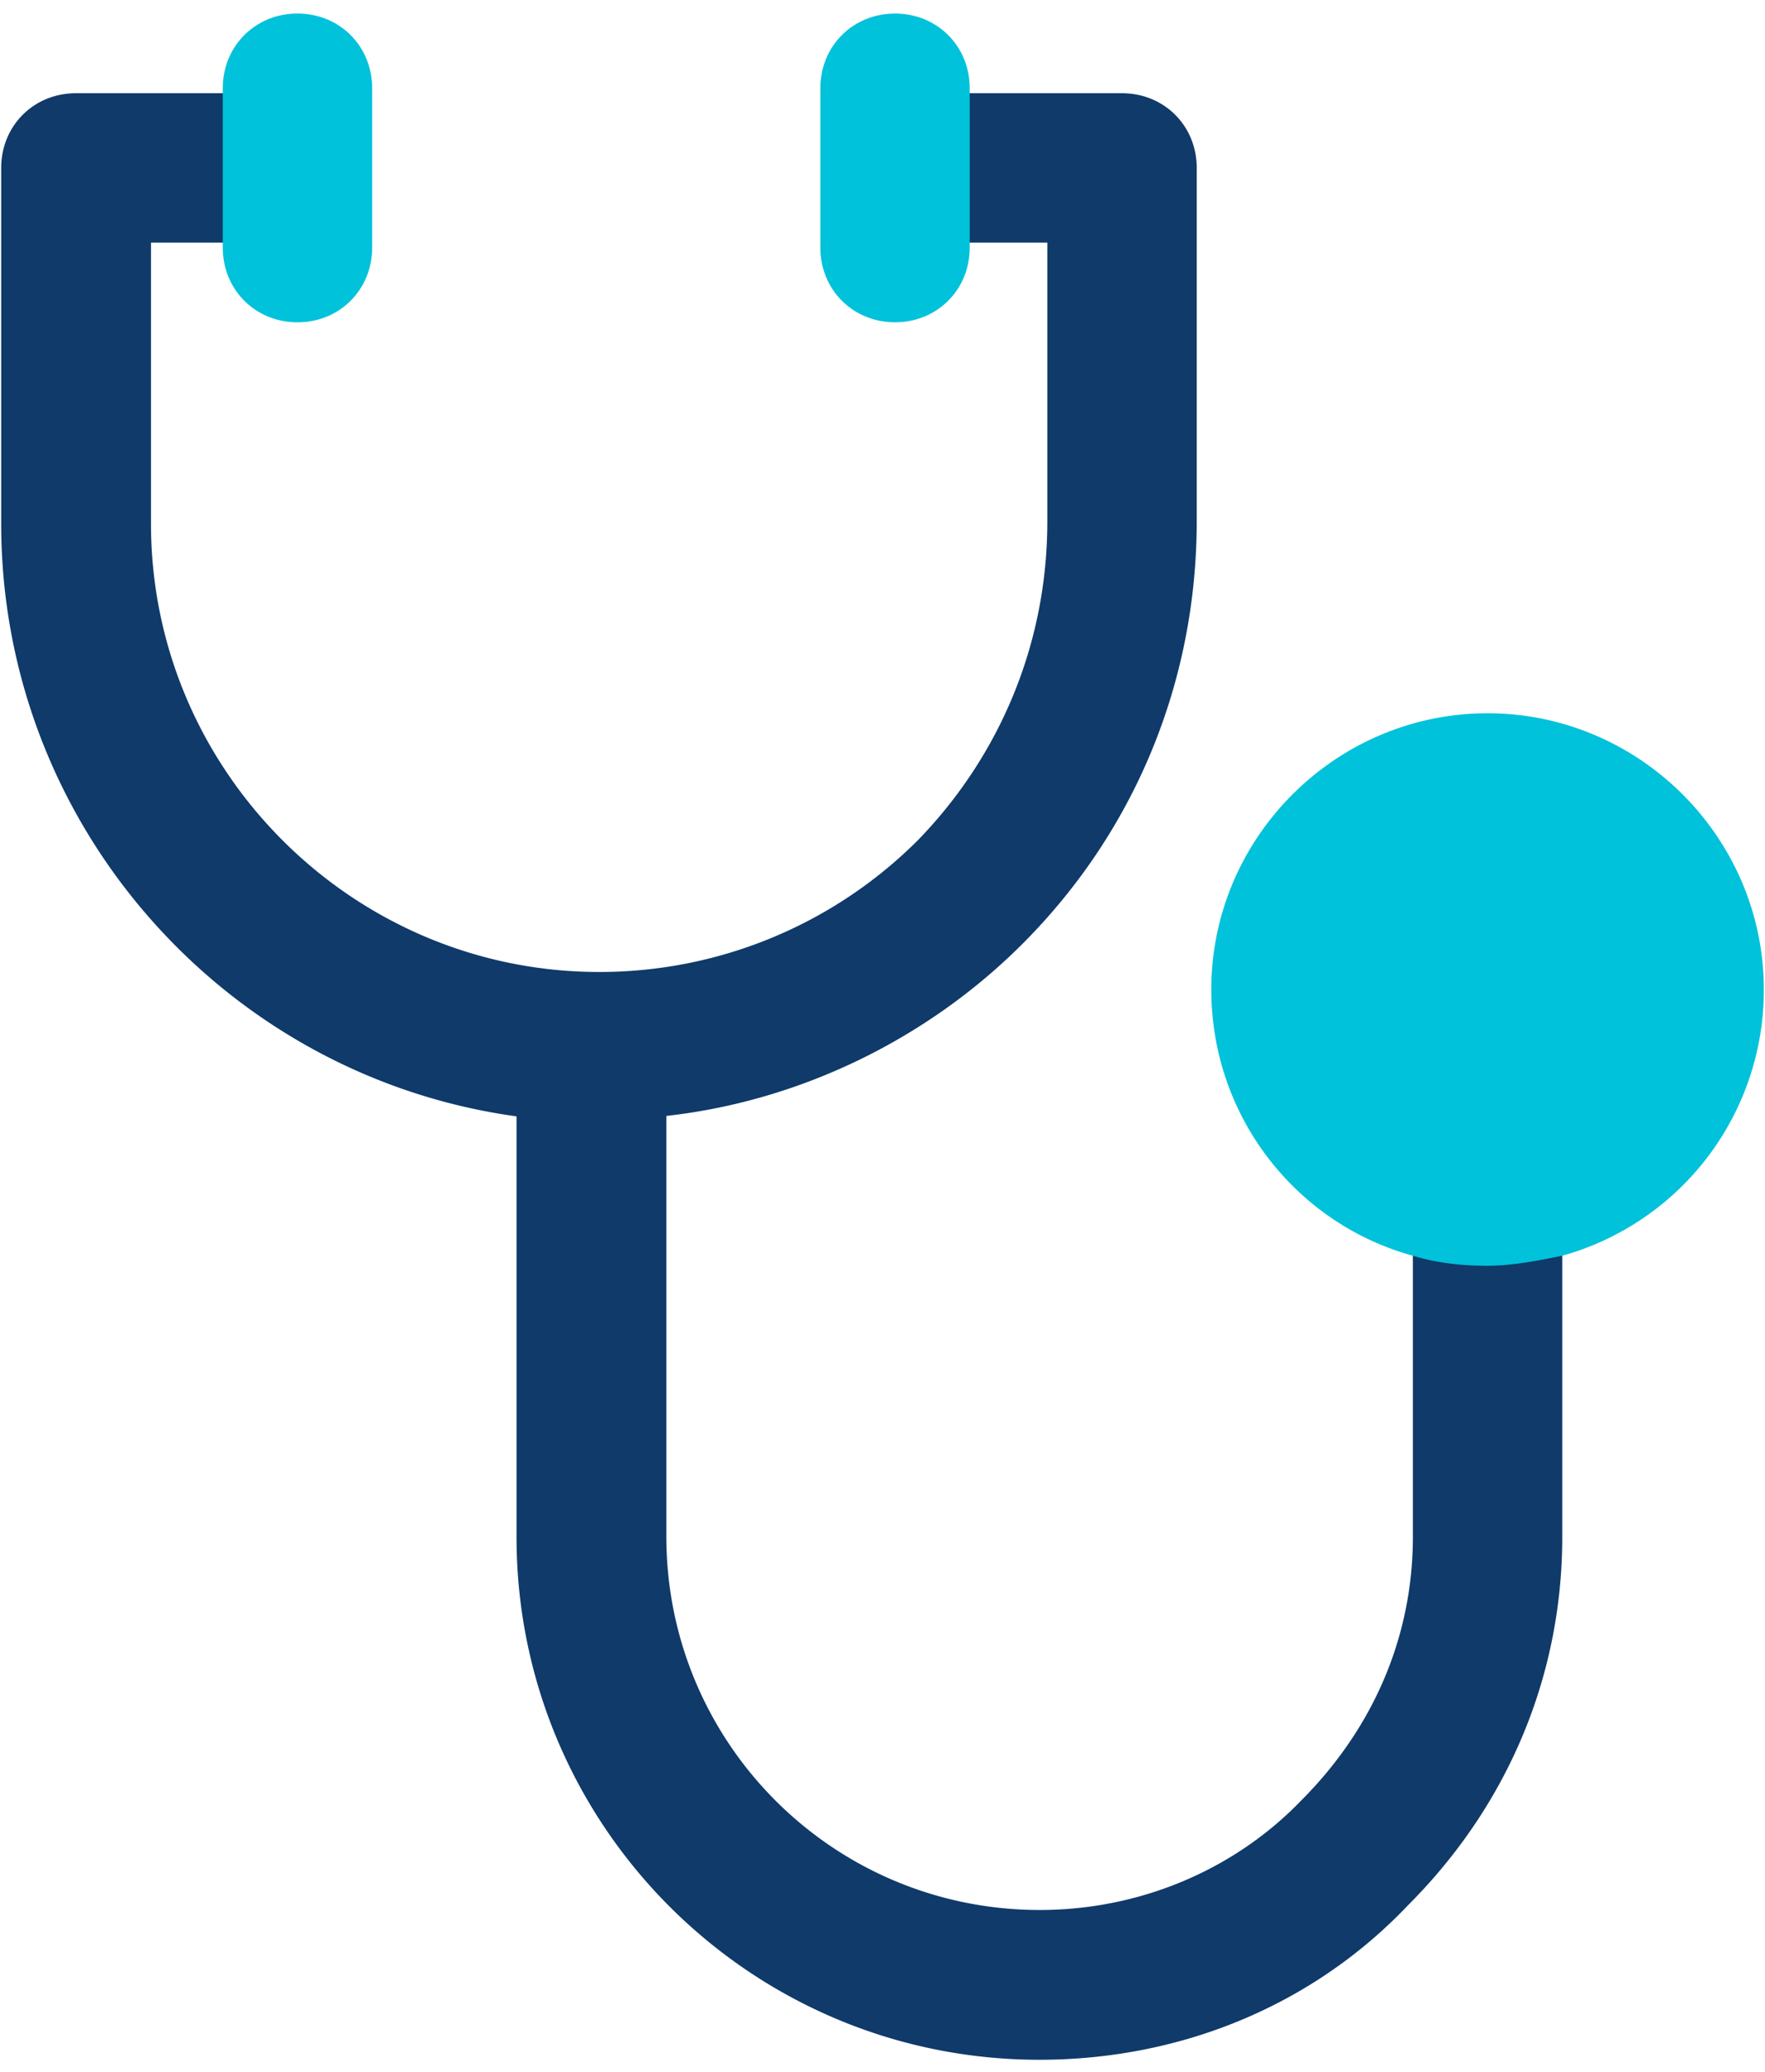
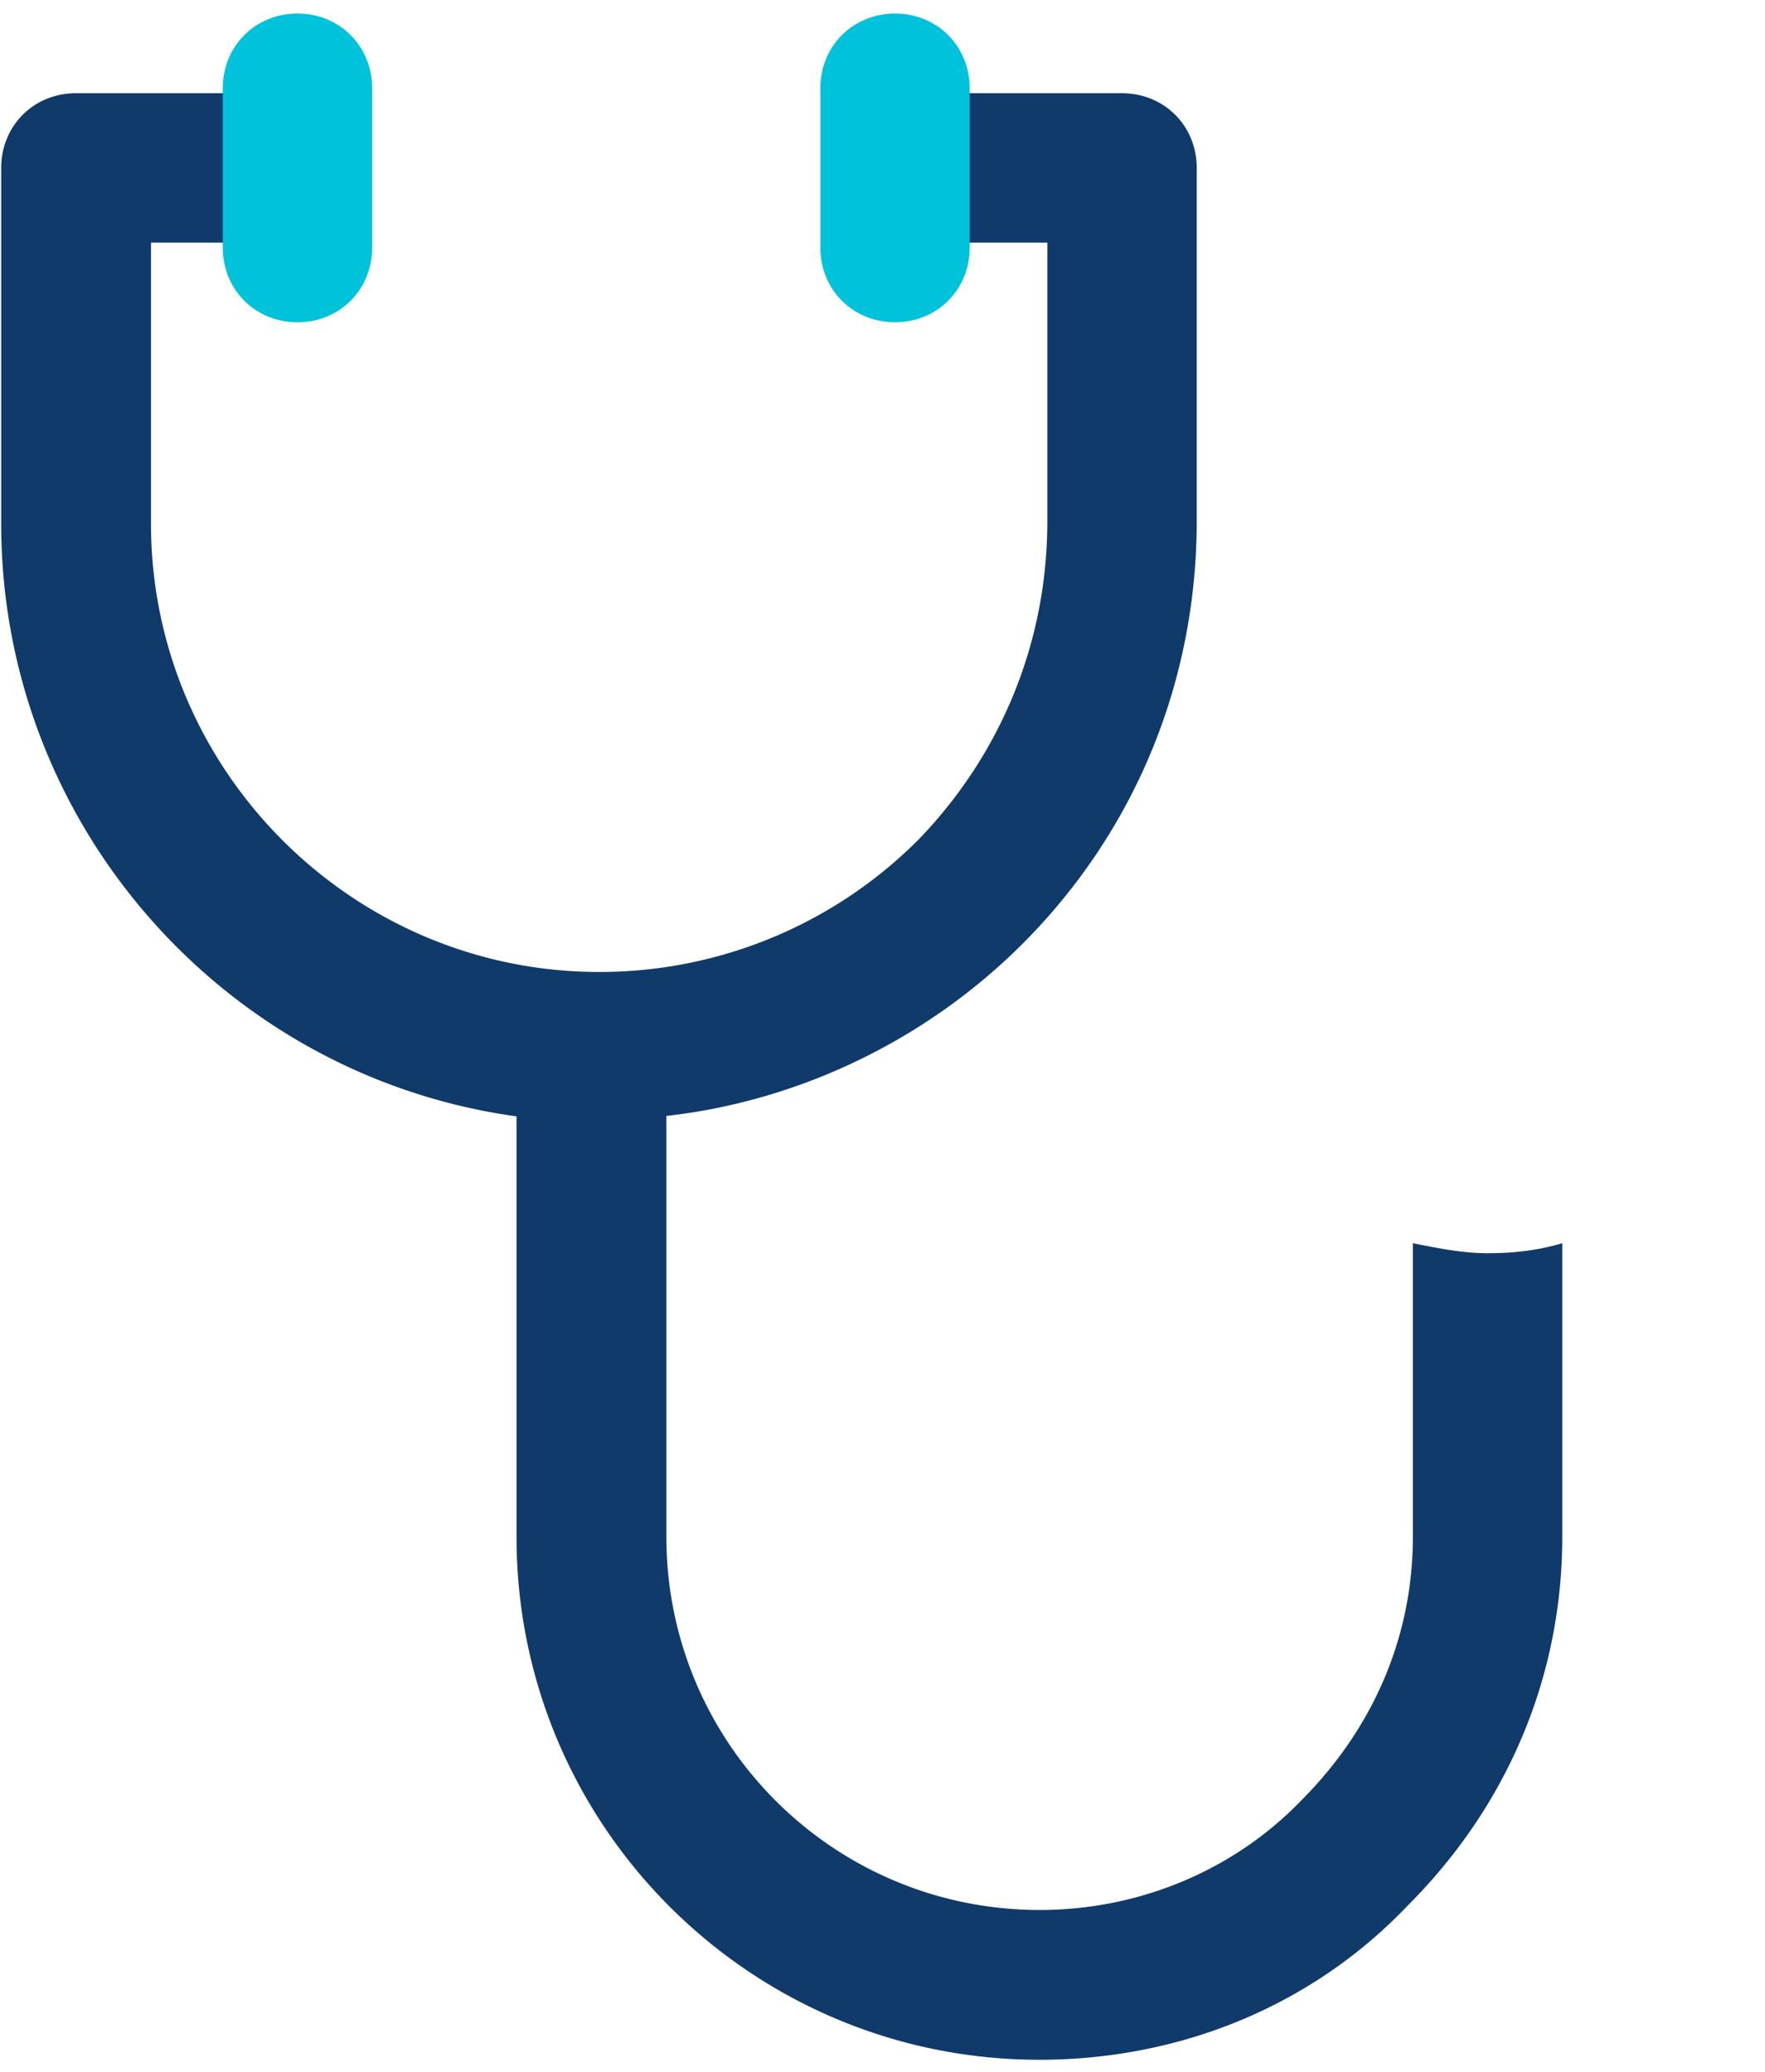
<svg xmlns="http://www.w3.org/2000/svg" width="69" height="81" fill="none">
  <g clip-path="url(#a)">
    <path fill="#0F3A6A" d="M55.234 48.604v11.484c0 3.9-1.55 7.488-4.372 10.31-2.626 2.725-6.33 4.274-10.212 4.274-8.075 0-14.6-6.525-14.6-14.6V43.628c5.253-.587 10.212-3.018 13.915-6.72 4.372-4.373 6.819-10.213 6.819-16.542V6.565c0-1.648-1.273-2.92-2.92-2.92h-6.33v5.84h3.41v10.897c0 4.763-1.844 9.152-5.057 12.463A17.59 17.59 0 0 1 23.423 38c-9.64 0-17.52-7.88-17.52-17.52V9.485h3.214v-5.84h-6.15c-1.648 0-2.92 1.272-2.92 2.92V20.48c0 11.778 8.76 21.598 20.146 23.165v16.443c0 11.289 9.152 20.44 20.44 20.44 5.547 0 10.702-2.136 14.405-6.035 3.9-3.899 6.036-8.956 6.036-14.405V48.604c-.979.293-1.941.391-2.92.391-.979 0-1.941-.195-2.92-.391Z" />
-     <path fill="#00C2DA" d="M68.954 38.686c0-5.938-4.862-10.8-10.8-10.8-5.938 0-10.8 4.862-10.8 10.8 0 4.96 3.312 9.152 7.88 10.408.979.294 1.941.391 2.92.391.979 0 1.941-.195 2.92-.391a10.78 10.78 0 0 0 7.88-10.408Z" />
    <g fill="#00C2DA">
      <path d="M8.709 9.681c0 1.648 1.272 2.92 2.92 2.92s2.92-1.272 2.92-2.92V3.449c0-1.647-1.272-2.92-2.92-2.92s-2.92 1.273-2.92 2.92v6.232ZM37.91 3.45c0-1.648-1.273-2.92-2.92-2.92-1.648 0-2.92 1.272-2.92 2.92V9.68c0 1.648 1.272 2.92 2.92 2.92 1.647 0 2.92-1.272 2.92-2.92V3.449Z" />
    </g>
  </g>
  <defs>
    <clipPath id="a">
      <path fill="#fff" d="M.047.53h68.907v80H.047z" />
    </clipPath>
  </defs>
</svg>